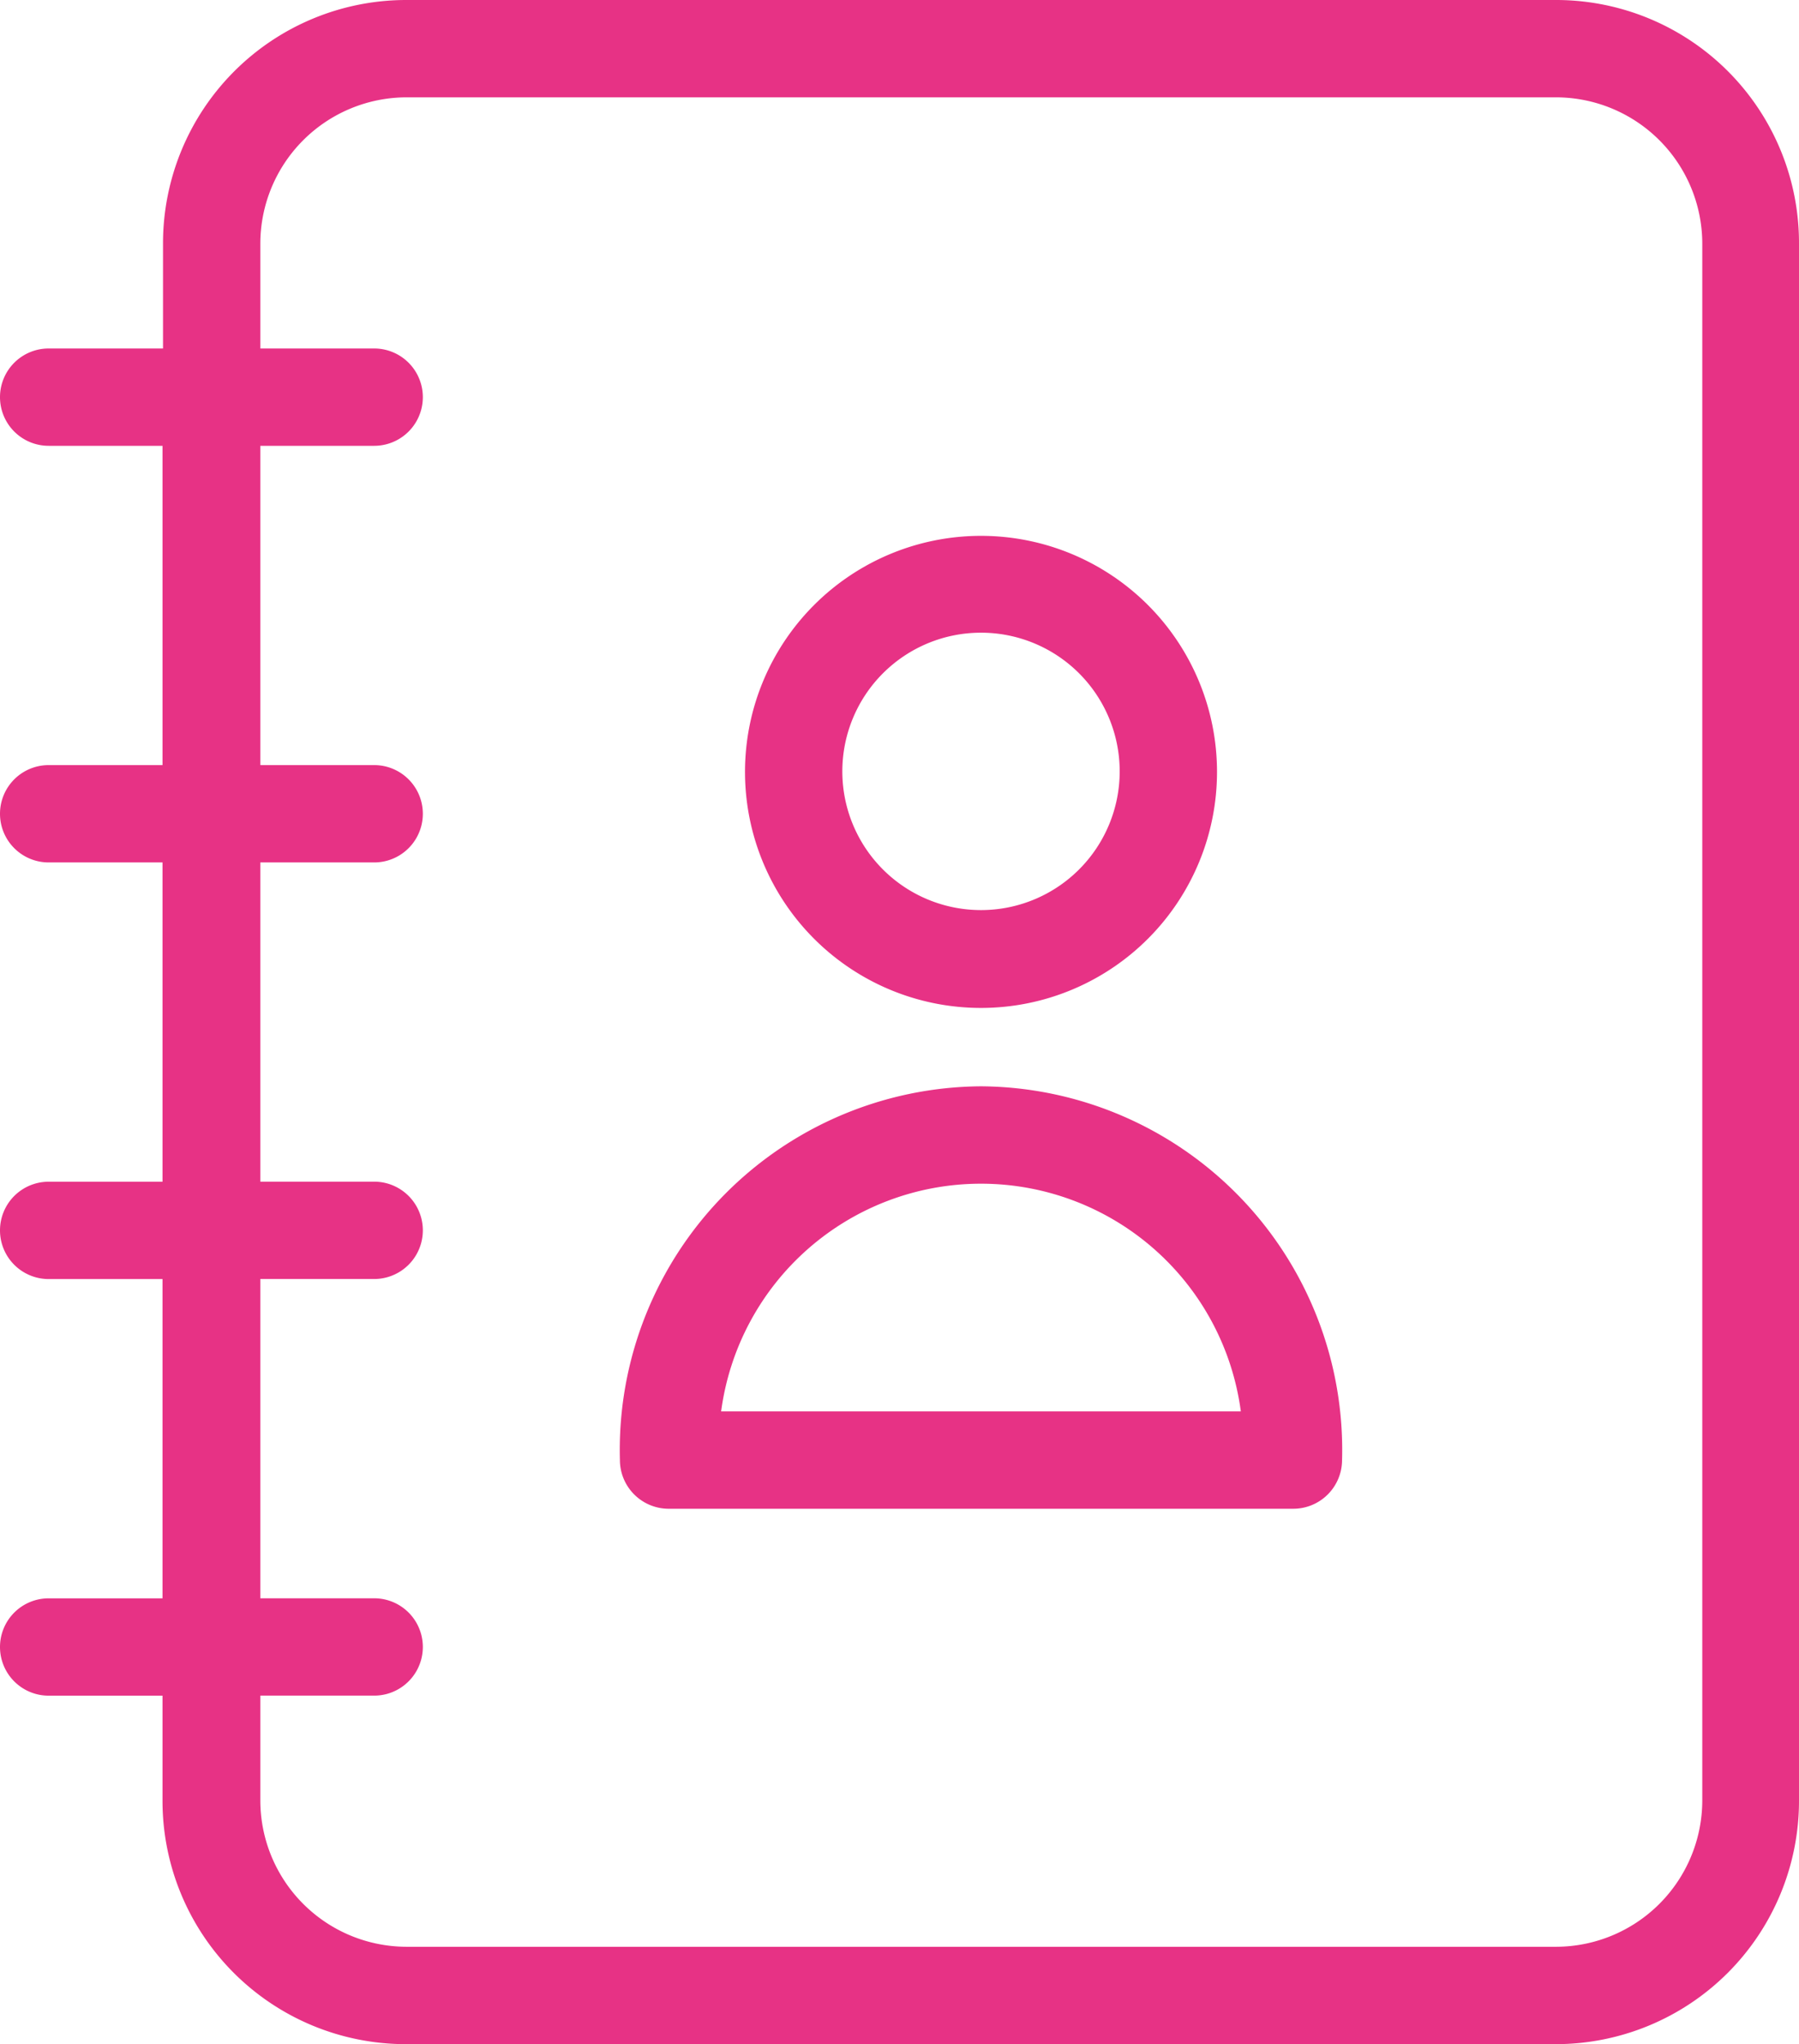
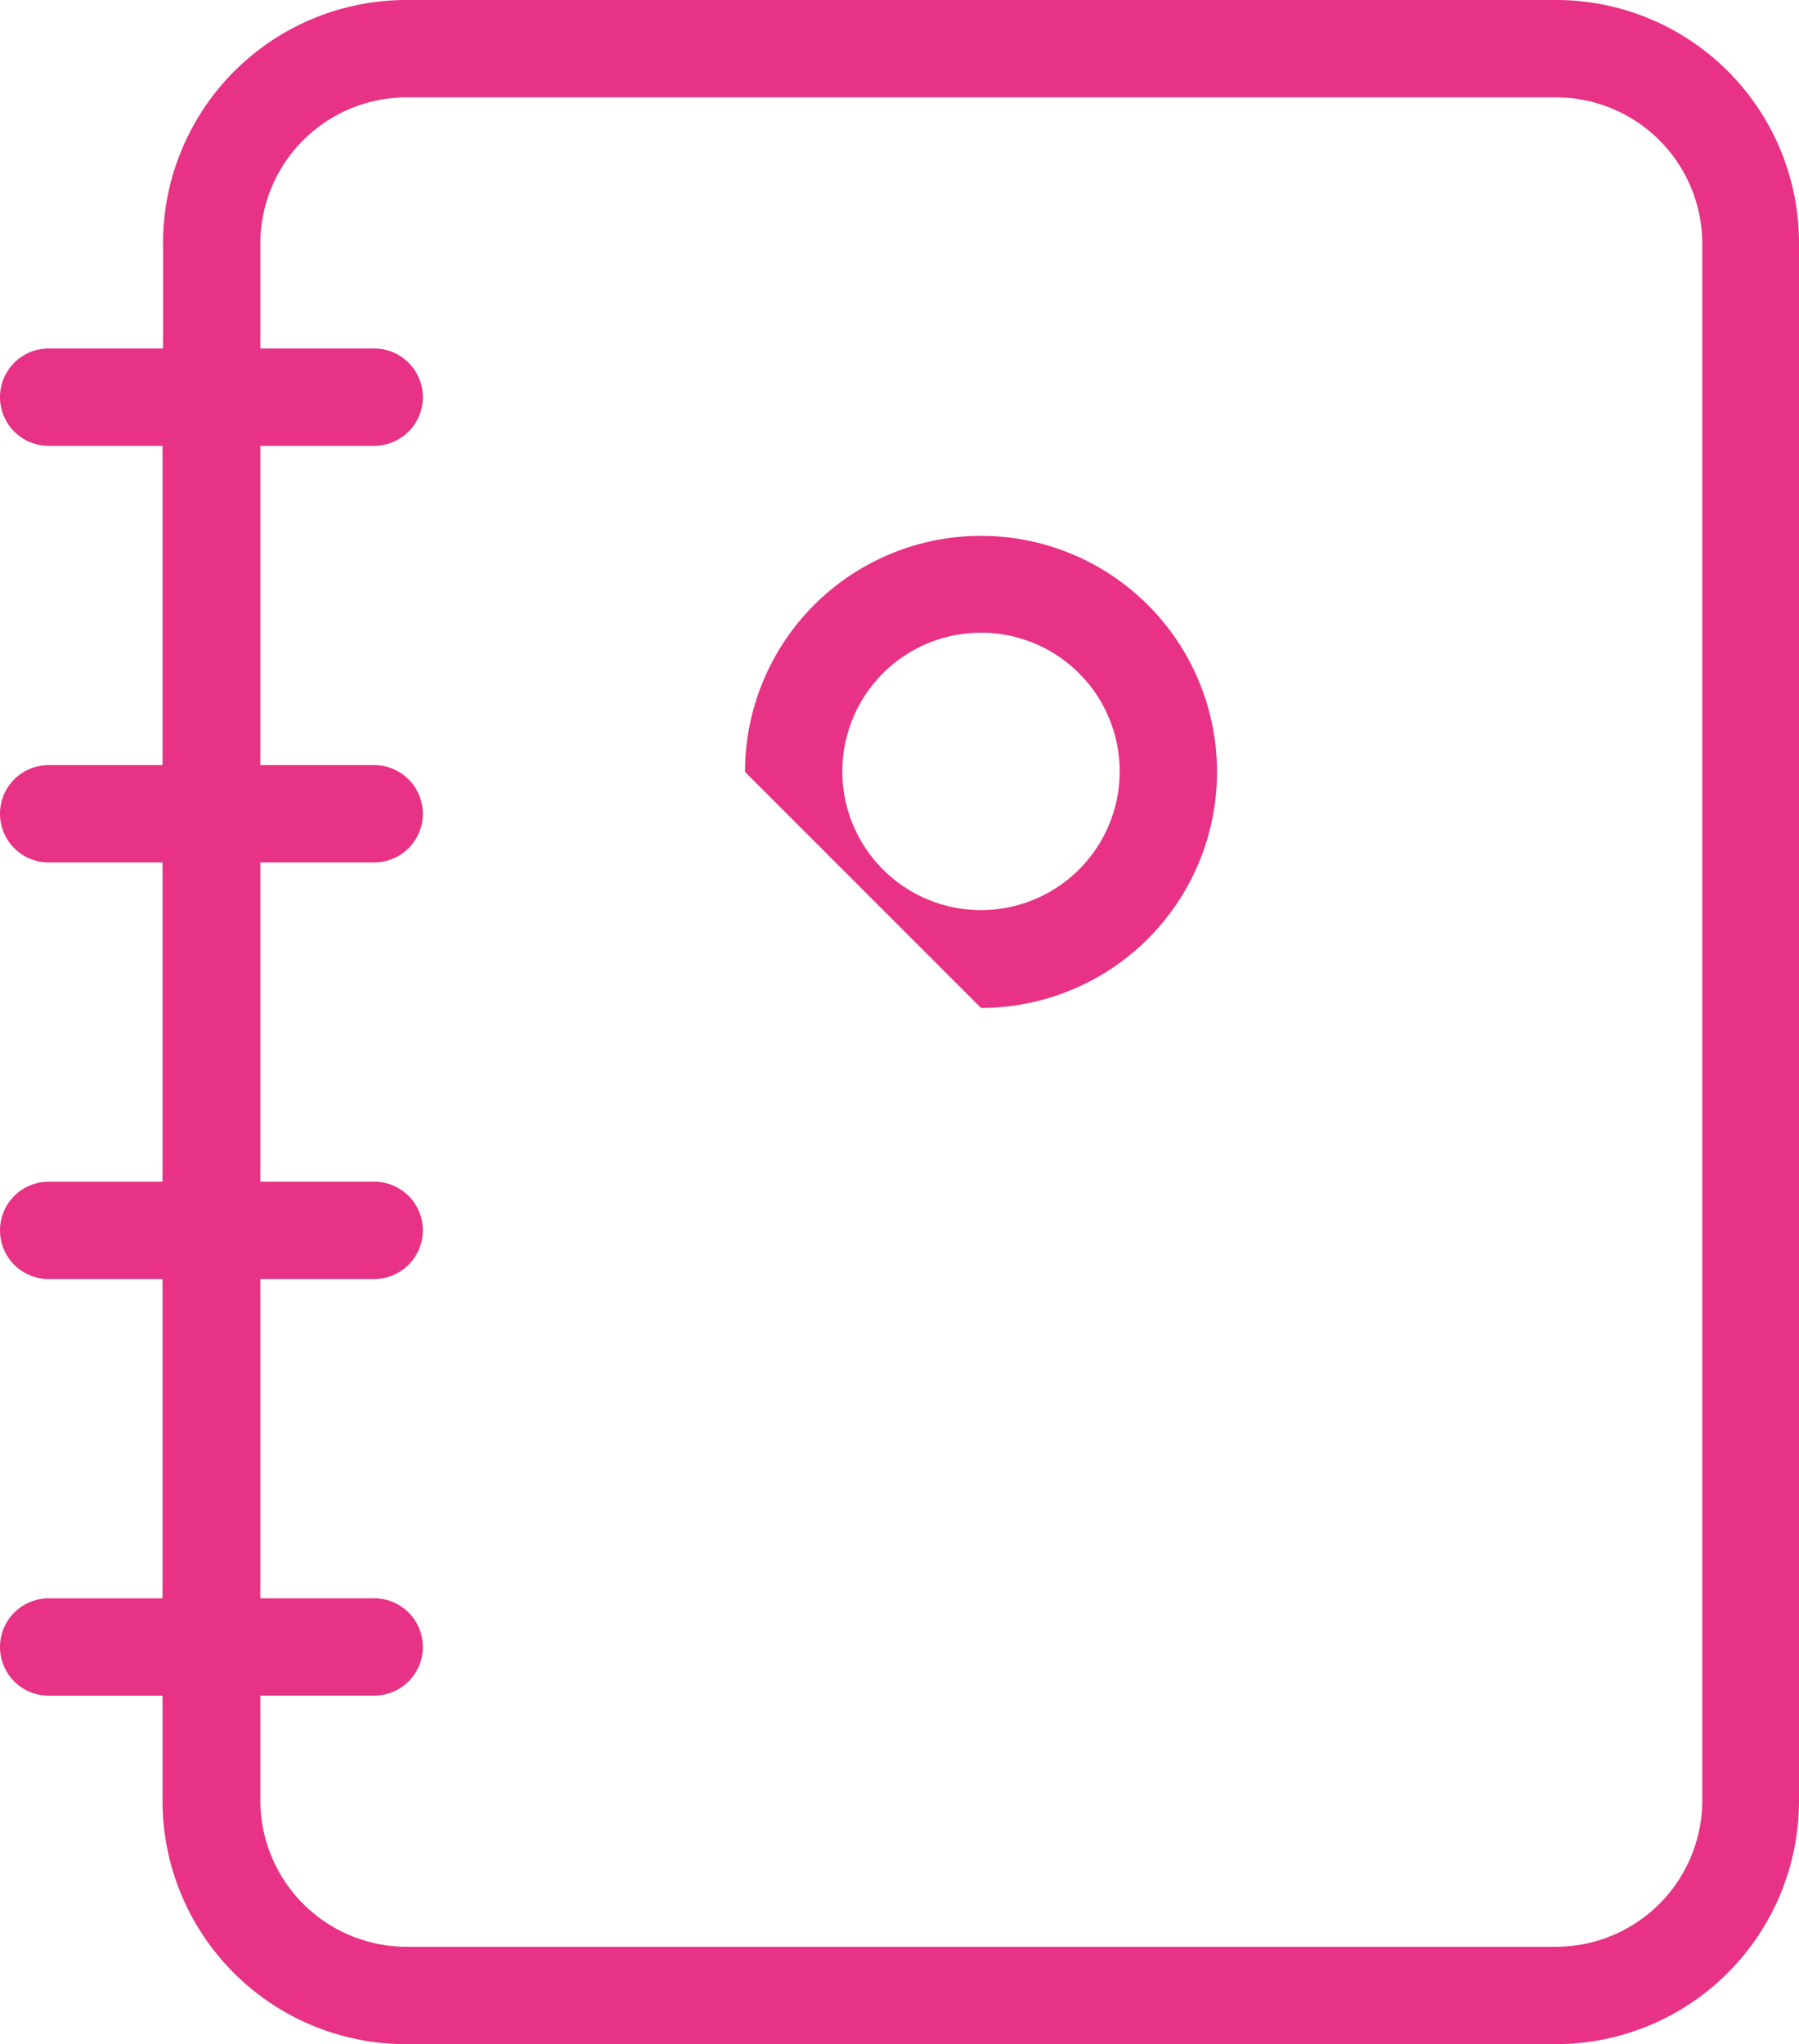
<svg xmlns="http://www.w3.org/2000/svg" width="39.189" height="44.521" viewBox="0 0 39.189 44.521">
  <g transform="translate(2.082)">
    <path d="M31.817,0H6.769a5.3,5.3,0,0,0-5.3,5.3V7.59H-1.022a1.06,1.06,0,0,0-1.06,1.06,1.06,1.06,0,0,0,1.06,1.06h2.48v6.954h-2.48a1.06,1.06,0,0,0-1.06,1.06,1.06,1.06,0,0,0,1.06,1.06h2.48v6.954h-2.48a1.06,1.06,0,0,0-1.06,1.06,1.06,1.06,0,0,0,1.06,1.06h2.48v6.954h-2.48a1.06,1.06,0,0,0-1.06,1.06,1.06,1.06,0,0,0,1.06,1.06h2.48v2.29a5.3,5.3,0,0,0,5.3,5.3H31.807a5.3,5.3,0,0,0,5.3-5.3V5.3A5.292,5.292,0,0,0,31.817,0ZM35,39.221a3.19,3.19,0,0,1-3.18,3.18H6.769a3.189,3.189,0,0,1-3.18-3.18v-2.29h2.48a1.06,1.06,0,0,0,0-2.12H3.589V27.857h2.48a1.06,1.06,0,0,0,0-2.12H3.589V18.784h2.48a1.06,1.06,0,0,0,0-2.12H3.589V9.71h2.48a1.06,1.06,0,0,0,0-2.12H3.589V5.3a3.189,3.189,0,0,1,3.18-3.18H31.817A3.19,3.19,0,0,1,35,5.3Zm0,0" fill="#e73285" />
-     <path d="M194.434,147.907a5.141,5.141,0,1,0-5.141-5.141A5.141,5.141,0,0,0,194.434,147.907Zm0-8.173a3.021,3.021,0,1,1-3.021,3.021A3.021,3.021,0,0,1,194.434,139.734Zm0,0" transform="translate(-175.146 -125.954)" fill="#e73285" />
-     <path d="M165.03,279a7.92,7.92,0,0,0-7.866,8.141,1.063,1.063,0,0,0,1.06,1.06h13.611a1.063,1.063,0,0,0,1.06-1.06A7.92,7.92,0,0,0,165.03,279Zm-5.661,7.081a5.71,5.71,0,0,1,11.321,0Zm0,0" transform="translate(-145.742 -255.34)" fill="#e73285" />
+     <path d="M194.434,147.907a5.141,5.141,0,1,0-5.141-5.141Zm0-8.173a3.021,3.021,0,1,1-3.021,3.021A3.021,3.021,0,0,1,194.434,139.734Zm0,0" transform="translate(-175.146 -125.954)" fill="#e73285" />
  </g>
</svg>